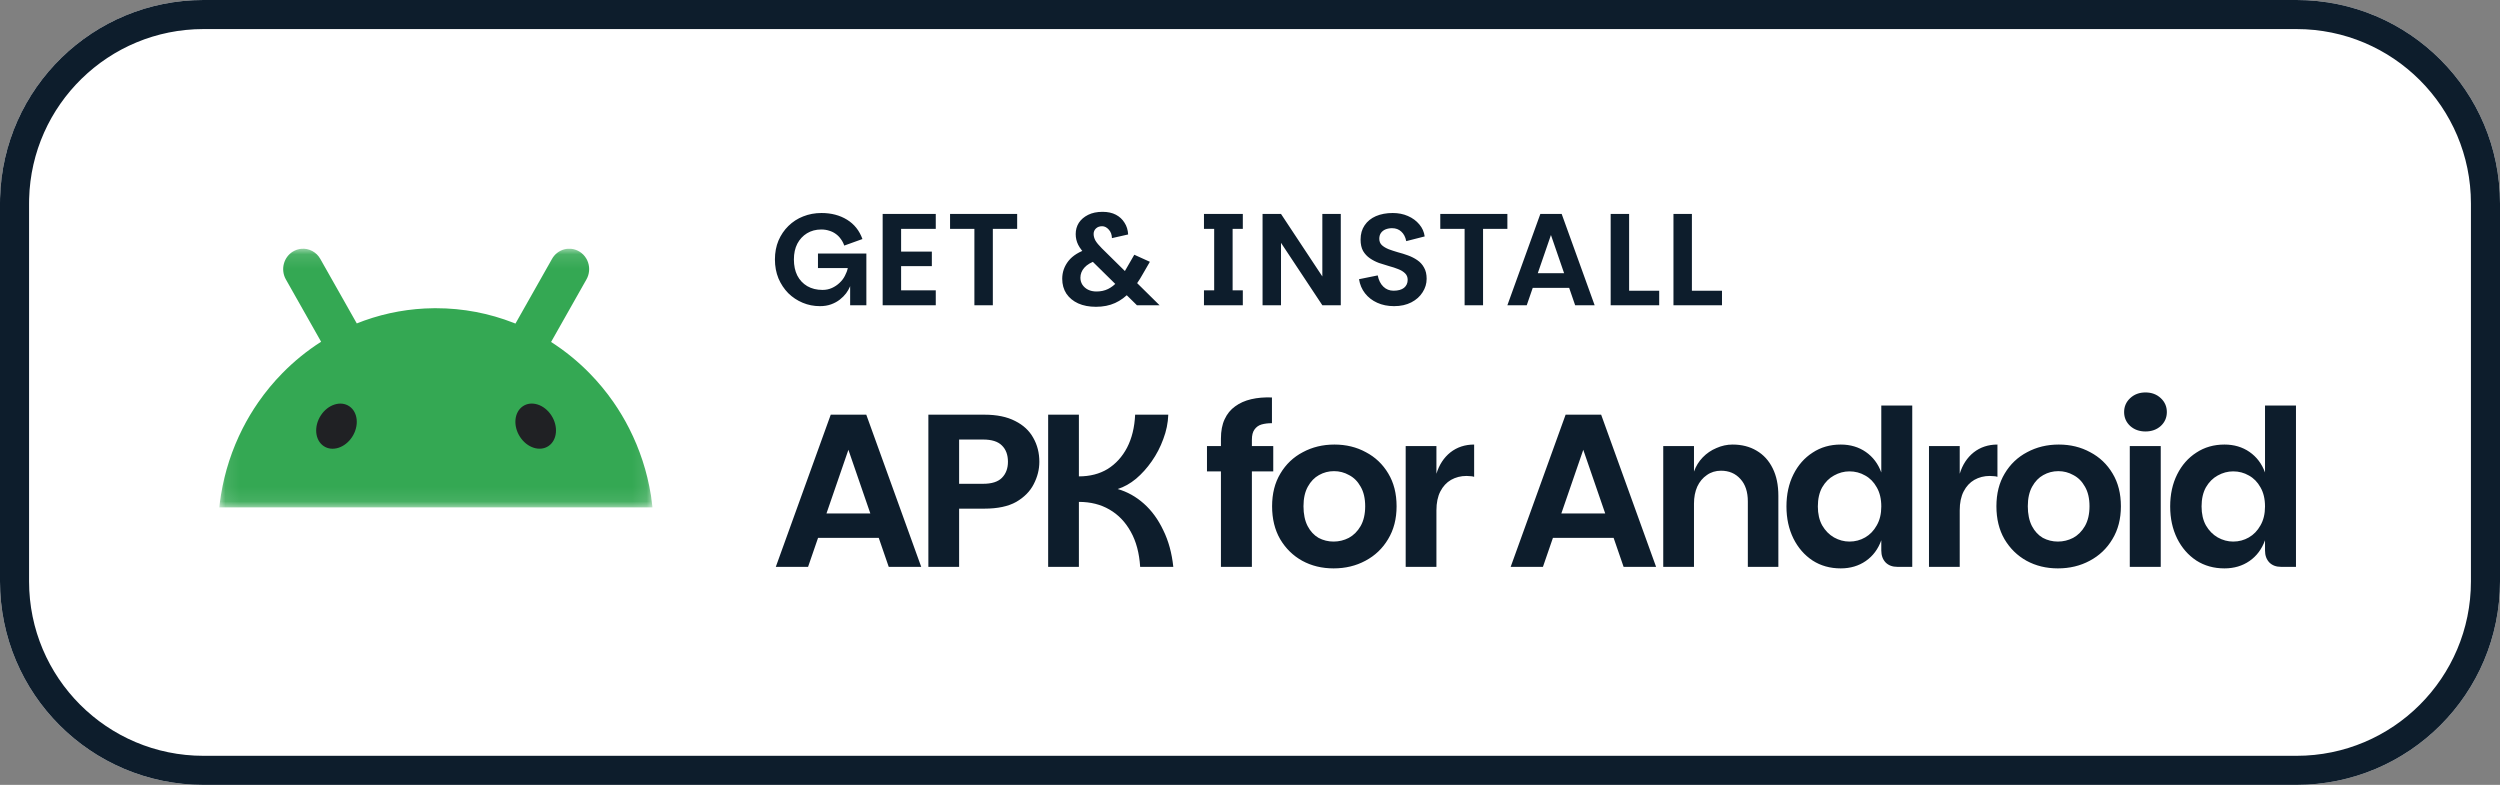
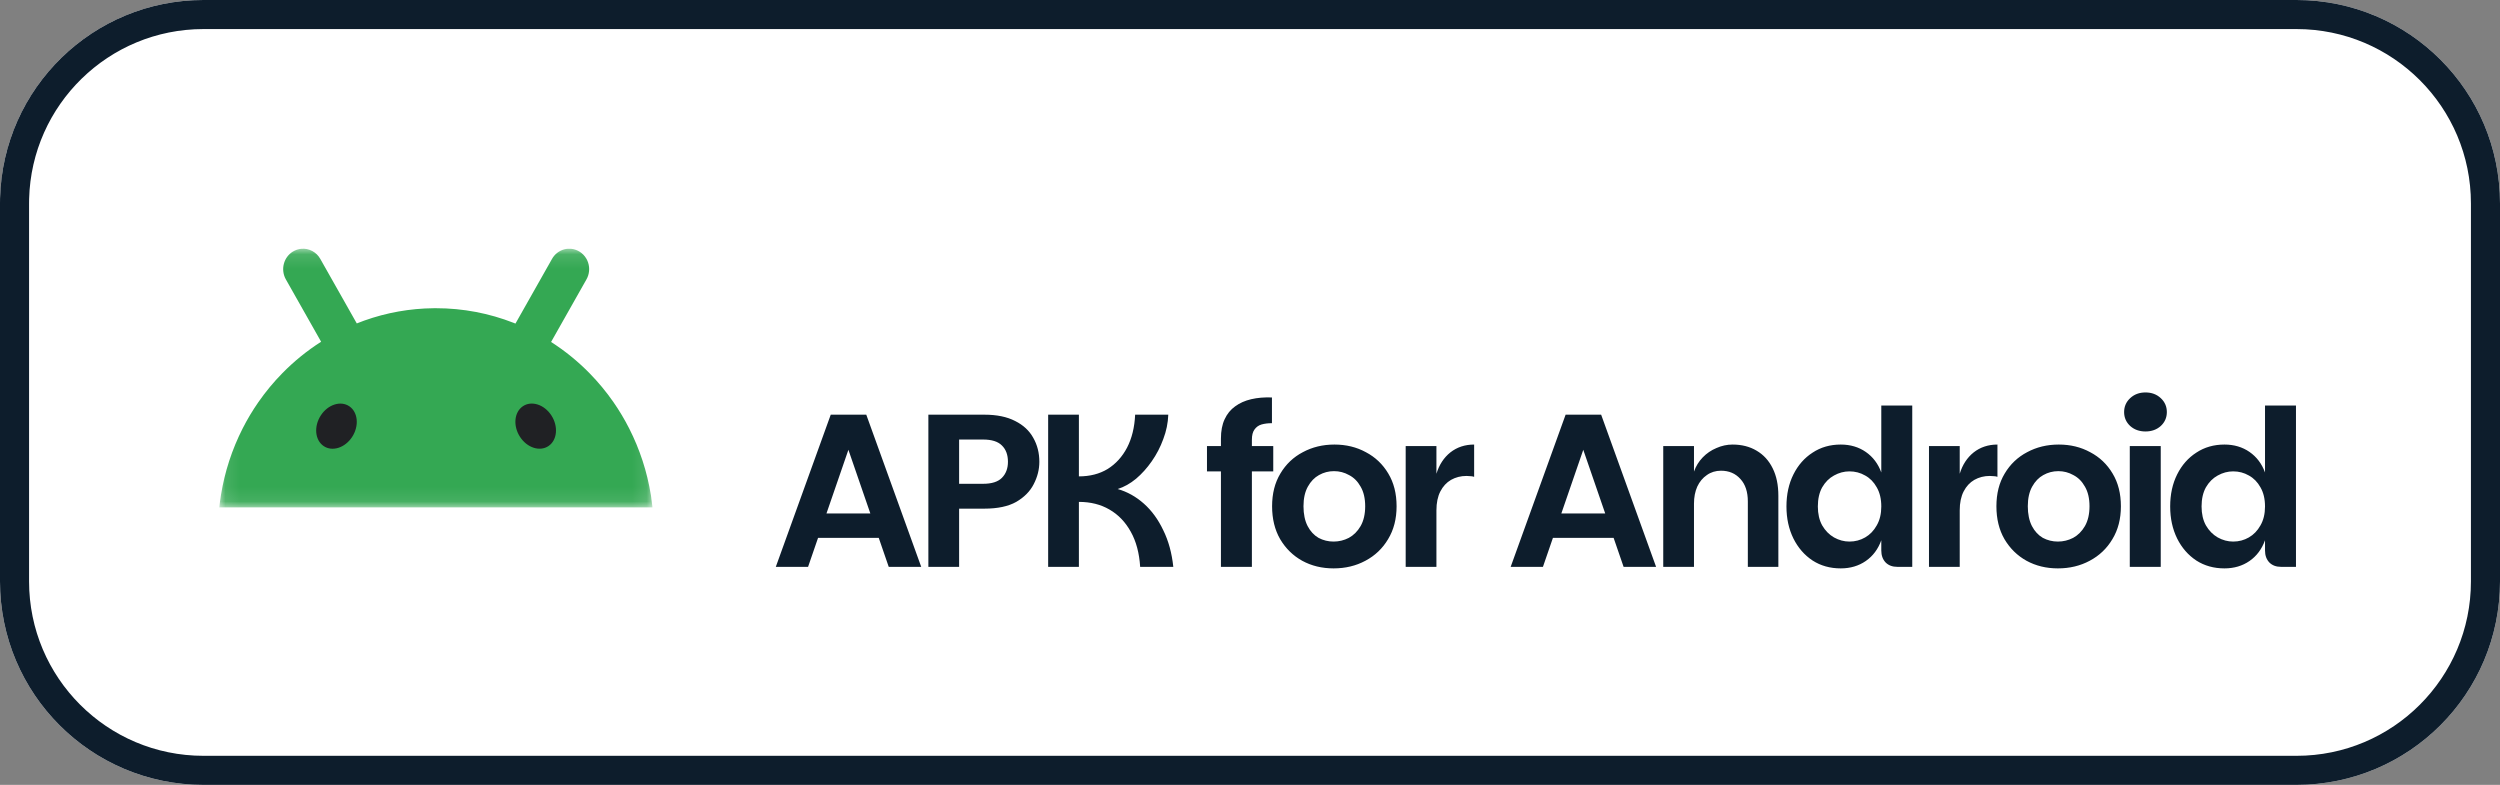
<svg xmlns="http://www.w3.org/2000/svg" width="172" height="54" viewBox="0 0 172 54" fill="none">
  <rect x="0" y="0" width="172" height="54" fill="#808080" stroke="none" />
  <g>
    <path d="M0 14C0 6.268 6.268 0 14 0H158C165.732 0 172 6.268 172 14V40C172 47.732 165.732 54 158 54H14C6.268 54 0 47.732 0 40V14Z" fill="white" />
    <path d="M14 1H158C165.18 1 171 6.82 171 14V40C171 47.18 165.18 53 158 53H14C6.82 53 1 47.18 1 40V14L1.004 13.664C1.182 6.64 6.933 1 14 1Z" stroke="#0D1D2C" stroke-width="2" />
    <g clip-path="url(#clip0_6070_43919)">
      <mask id="mask0_6070_43919" style="mask-type:luminance" maskUnits="userSpaceOnUse" x="15" y="17" width="30" height="18">
        <path d="M15.091 17.112H44.893V34.91H15.091V17.112Z" fill="white" />
      </mask>
      <g mask="url(#mask0_6070_43919)">
        <path d="M44.807 34.236C44.798 34.174 44.788 34.112 44.779 34.05C44.521 32.456 44.018 30.913 43.289 29.48C42.968 28.849 42.605 28.241 42.202 27.661C41.71 26.953 41.16 26.29 40.559 25.677C39.759 24.861 38.872 24.14 37.915 23.528C37.92 23.518 37.926 23.508 37.931 23.498C38.232 22.966 38.533 22.433 38.834 21.901L39.716 20.341C39.927 19.968 40.138 19.594 40.349 19.221C40.399 19.132 40.439 19.041 40.468 18.947C40.528 18.756 40.547 18.555 40.525 18.356C40.503 18.157 40.44 17.965 40.34 17.794C40.223 17.594 40.06 17.427 39.865 17.308C39.687 17.201 39.488 17.135 39.282 17.116C39.124 17.103 38.966 17.117 38.813 17.158C38.639 17.205 38.476 17.287 38.333 17.399C38.19 17.511 38.07 17.651 37.98 17.811C37.769 18.184 37.558 18.558 37.347 18.931L36.465 20.491C36.164 21.024 35.863 21.555 35.562 22.088C35.529 22.146 35.496 22.204 35.463 22.263C35.417 22.244 35.373 22.226 35.327 22.208C33.669 21.56 31.871 21.205 29.991 21.205C29.939 21.205 29.888 21.205 29.837 21.206C28.21 21.221 26.597 21.508 25.061 22.056C24.888 22.118 24.716 22.183 24.547 22.252C24.516 22.197 24.485 22.143 24.454 22.089C24.154 21.556 23.853 21.024 23.552 20.492L22.669 18.932C22.458 18.558 22.247 18.185 22.036 17.811C21.906 17.581 21.715 17.393 21.484 17.27C21.253 17.147 20.993 17.094 20.735 17.117C20.528 17.135 20.329 17.201 20.151 17.309C19.843 17.497 19.62 17.801 19.528 18.156C19.435 18.516 19.485 18.899 19.667 19.222L20.3 20.342L21.183 21.902C21.483 22.435 21.785 22.966 22.085 23.499C22.087 23.504 22.09 23.508 22.092 23.512C21.125 24.129 20.23 24.855 19.422 25.679C18.822 26.291 18.272 26.955 17.78 27.662C17.376 28.242 17.013 28.85 16.692 29.482C15.964 30.915 15.461 32.457 15.203 34.052C15.157 34.337 15.119 34.623 15.088 34.911H44.891C44.867 34.686 44.839 34.462 44.805 34.238L44.807 34.236Z" fill="#34A853" />
        <path d="M37.742 30.684C38.338 30.277 38.425 29.336 37.935 28.581C37.446 27.827 36.566 27.545 35.97 27.952C35.373 28.359 35.287 29.301 35.776 30.055C36.265 30.81 37.145 31.092 37.742 30.684ZM24.229 30.058C24.719 29.303 24.632 28.361 24.036 27.954C23.439 27.547 22.559 27.829 22.07 28.584C21.581 29.338 21.667 30.28 22.264 30.687C22.86 31.094 23.74 30.812 24.229 30.058Z" fill="#202124" />
      </g>
    </g>
-     <path d="M58.085 16.896C58.025 16.722 57.944 16.569 57.842 16.437C57.746 16.299 57.629 16.182 57.491 16.086C57.359 15.99 57.209 15.918 57.041 15.87C56.879 15.816 56.699 15.789 56.501 15.789C56.135 15.789 55.808 15.876 55.52 16.05C55.238 16.224 55.016 16.464 54.854 16.77C54.698 17.076 54.62 17.436 54.62 17.85C54.62 18.276 54.698 18.645 54.854 18.957C55.016 19.269 55.244 19.512 55.538 19.686C55.838 19.86 56.189 19.947 56.591 19.947C56.825 19.947 57.041 19.902 57.239 19.812C57.437 19.722 57.611 19.605 57.761 19.461C57.917 19.317 58.04 19.155 58.13 18.975C58.226 18.795 58.292 18.618 58.328 18.444H56.276V17.445H59.606V21H58.49V19.407L58.58 19.362C58.568 19.464 58.532 19.587 58.472 19.731C58.412 19.875 58.325 20.025 58.211 20.181C58.097 20.331 57.953 20.475 57.779 20.613C57.611 20.745 57.413 20.853 57.185 20.937C56.957 21.021 56.699 21.063 56.411 21.063C55.991 21.063 55.595 20.985 55.223 20.829C54.851 20.673 54.521 20.454 54.233 20.172C53.951 19.884 53.726 19.545 53.558 19.155C53.396 18.759 53.315 18.324 53.315 17.85C53.315 17.376 53.396 16.944 53.558 16.554C53.726 16.164 53.954 15.828 54.242 15.546C54.536 15.258 54.875 15.039 55.259 14.889C55.649 14.733 56.069 14.655 56.519 14.655C57.191 14.655 57.776 14.808 58.274 15.114C58.772 15.42 59.126 15.864 59.336 16.446L58.085 16.896ZM64.381 15.744H61.996V17.31H64.111V18.309H61.996V19.974H64.381V21H60.727V14.718H64.381V15.744ZM65.364 14.718H69.981V15.744H68.307V21H67.038V15.744H65.364V14.718ZM78.22 21L74.782 17.616C74.494 17.328 74.293 17.07 74.179 16.842C74.065 16.614 74.008 16.368 74.008 16.104C74.008 15.816 74.08 15.558 74.224 15.33C74.374 15.102 74.587 14.919 74.863 14.781C75.139 14.643 75.469 14.574 75.853 14.574C76.213 14.574 76.519 14.64 76.771 14.772C77.023 14.904 77.221 15.087 77.365 15.321C77.515 15.549 77.599 15.819 77.617 16.131L76.501 16.383C76.495 16.143 76.423 15.948 76.285 15.798C76.147 15.642 75.994 15.564 75.826 15.564C75.652 15.564 75.511 15.615 75.403 15.717C75.295 15.819 75.241 15.945 75.241 16.095C75.241 16.245 75.283 16.398 75.367 16.554C75.457 16.704 75.604 16.881 75.808 17.085L79.777 21H78.22ZM75.403 21.108C74.935 21.108 74.527 21.03 74.179 20.874C73.837 20.718 73.567 20.496 73.369 20.208C73.177 19.914 73.081 19.572 73.081 19.182C73.081 18.726 73.225 18.315 73.513 17.949C73.807 17.583 74.254 17.307 74.854 17.121L75.331 16.968L75.925 17.769L75.457 17.913C75.073 18.039 74.788 18.207 74.602 18.417C74.422 18.621 74.332 18.852 74.332 19.11C74.332 19.284 74.377 19.443 74.467 19.587C74.563 19.731 74.692 19.845 74.854 19.929C75.022 20.013 75.217 20.055 75.439 20.055C75.733 20.055 75.997 19.998 76.231 19.884C76.465 19.77 76.681 19.602 76.879 19.38C77.077 19.158 77.263 18.888 77.437 18.57L78.04 17.526L79.111 18.012L78.643 18.822C78.373 19.314 78.079 19.731 77.761 20.073C77.449 20.415 77.101 20.673 76.717 20.847C76.333 21.021 75.895 21.108 75.403 21.108ZM82.833 21V19.974H83.535V15.744H82.833V14.718H85.506V15.744H84.804V19.974H85.506V21H82.833ZM92.246 14.718V21H90.977L88.133 16.707V21H86.864V14.718H88.133L90.977 19.02V14.718H92.246ZM95.912 21.063C95.48 21.063 95.093 20.985 94.751 20.829C94.409 20.673 94.13 20.457 93.914 20.181C93.698 19.905 93.56 19.581 93.5 19.209L94.787 18.948C94.853 19.278 94.982 19.536 95.174 19.722C95.366 19.908 95.6 20.001 95.876 20.001C96.188 20.001 96.428 19.935 96.596 19.803C96.764 19.665 96.848 19.482 96.848 19.254C96.848 19.068 96.788 18.918 96.668 18.804C96.554 18.69 96.398 18.594 96.2 18.516C96.008 18.438 95.798 18.369 95.57 18.309C95.342 18.243 95.111 18.171 94.877 18.093C94.649 18.009 94.439 17.901 94.247 17.769C94.055 17.637 93.899 17.469 93.779 17.265C93.665 17.061 93.608 16.8 93.608 16.482C93.608 16.098 93.701 15.771 93.887 15.501C94.073 15.225 94.331 15.015 94.661 14.871C94.997 14.727 95.384 14.655 95.822 14.655C96.206 14.655 96.554 14.724 96.866 14.862C97.184 15 97.445 15.192 97.649 15.438C97.853 15.678 97.976 15.954 98.018 16.266L96.749 16.59C96.695 16.308 96.581 16.089 96.407 15.933C96.239 15.777 96.029 15.699 95.777 15.699C95.615 15.699 95.465 15.726 95.327 15.78C95.195 15.834 95.09 15.915 95.012 16.023C94.934 16.131 94.895 16.266 94.895 16.428C94.895 16.608 94.955 16.755 95.075 16.869C95.195 16.977 95.351 17.07 95.543 17.148C95.735 17.22 95.945 17.289 96.173 17.355C96.407 17.415 96.638 17.487 96.866 17.571C97.1 17.655 97.313 17.763 97.505 17.895C97.703 18.027 97.859 18.198 97.973 18.408C98.093 18.612 98.153 18.87 98.153 19.182C98.153 19.512 98.06 19.821 97.874 20.109C97.694 20.397 97.436 20.628 97.1 20.802C96.764 20.976 96.368 21.063 95.912 21.063ZM99.091 14.718H103.708V15.744H102.034V21H100.765V15.744H99.091V14.718ZM107.443 14.718L109.711 21H108.37L106.435 15.384H106.975L105.04 21H103.708L105.976 14.718H107.443ZM104.995 18.795H108.325L108.649 19.803H104.671L104.995 18.795ZM112.083 14.718V20.001H114.153V21H110.814V14.718H112.083ZM116.403 14.718V20.001H118.473V21H115.134V14.718H116.403Z" fill="#0D1D2C" />
    <path d="M59.6 28.53L63.38 39H61.145L57.92 29.64H58.82L55.595 39H53.375L57.155 28.53H59.6ZM55.52 35.325H61.07L61.61 37.005H54.98L55.52 35.325ZM63.872 39V28.53H67.727C68.577 28.53 69.282 28.675 69.842 28.965C70.402 29.245 70.817 29.63 71.087 30.12C71.367 30.61 71.507 31.16 71.507 31.77C71.507 32.3 71.377 32.815 71.117 33.315C70.867 33.805 70.467 34.21 69.917 34.53C69.367 34.84 68.637 34.995 67.727 34.995H65.987V39H63.872ZM65.987 33.285H67.637C68.227 33.285 68.657 33.15 68.927 32.88C69.207 32.6 69.347 32.23 69.347 31.77C69.347 31.29 69.207 30.915 68.927 30.645C68.657 30.375 68.227 30.24 67.637 30.24H65.987V33.285ZM72.113 39V28.53H74.228V32.775C74.988 32.775 75.648 32.605 76.208 32.265C76.768 31.915 77.213 31.425 77.543 30.795C77.873 30.155 78.058 29.4 78.098 28.53H80.378C80.358 29.1 80.243 29.66 80.033 30.21C79.833 30.76 79.568 31.27 79.238 31.74C78.918 32.2 78.558 32.6 78.158 32.94C77.758 33.27 77.338 33.505 76.898 33.645C77.558 33.835 78.158 34.17 78.698 34.65C79.238 35.13 79.683 35.74 80.033 36.48C80.393 37.21 80.623 38.05 80.723 39H78.443C78.383 38.05 78.168 37.245 77.798 36.585C77.428 35.915 76.938 35.405 76.328 35.055C75.728 34.705 75.028 34.53 74.228 34.53V39H72.113ZM84 39V32.43H83.04V30.69H84V30.18C84 29.65 84.085 29.205 84.255 28.845C84.425 28.475 84.665 28.18 84.975 27.96C85.285 27.73 85.655 27.565 86.085 27.465C86.515 27.365 86.99 27.325 87.51 27.345V29.115C87.24 29.115 87 29.145 86.79 29.205C86.59 29.265 86.43 29.38 86.31 29.55C86.19 29.71 86.13 29.945 86.13 30.255V30.69H87.6V32.43H86.13V39H84ZM91.75 39.105C90.95 39.105 90.23 38.93 89.59 38.58C88.96 38.23 88.455 37.735 88.075 37.095C87.705 36.455 87.52 35.7 87.52 34.83C87.52 33.96 87.71 33.21 88.09 32.58C88.47 31.94 88.985 31.45 89.635 31.11C90.285 30.76 91.01 30.585 91.81 30.585C92.61 30.585 93.33 30.76 93.97 31.11C94.62 31.45 95.135 31.94 95.515 32.58C95.895 33.21 96.085 33.96 96.085 34.83C96.085 35.7 95.89 36.455 95.5 37.095C95.12 37.735 94.6 38.23 93.94 38.58C93.29 38.93 92.56 39.105 91.75 39.105ZM91.75 37.26C92.12 37.26 92.47 37.175 92.8 37.005C93.13 36.825 93.4 36.555 93.61 36.195C93.82 35.825 93.925 35.37 93.925 34.83C93.925 34.29 93.82 33.84 93.61 33.48C93.41 33.12 93.145 32.855 92.815 32.685C92.495 32.505 92.15 32.415 91.78 32.415C91.41 32.415 91.065 32.505 90.745 32.685C90.435 32.855 90.18 33.12 89.98 33.48C89.78 33.84 89.68 34.29 89.68 34.83C89.68 35.37 89.775 35.825 89.965 36.195C90.155 36.555 90.405 36.825 90.715 37.005C91.035 37.175 91.38 37.26 91.75 37.26ZM96.711 39V30.69H98.826V39H96.711ZM98.376 35.115L98.826 32.595C99.016 31.975 99.336 31.485 99.786 31.125C100.246 30.765 100.791 30.585 101.421 30.585V32.805C101.331 32.775 101.241 32.76 101.151 32.76C101.071 32.75 100.986 32.745 100.896 32.745C100.506 32.745 100.151 32.835 99.831 33.015C99.521 33.195 99.276 33.46 99.096 33.81C98.916 34.16 98.826 34.595 98.826 35.115H98.376ZM110.159 28.53L113.939 39H111.704L108.479 29.64H109.379L106.154 39H103.934L107.714 28.53H110.159ZM106.079 35.325H111.629L112.169 37.005H105.539L106.079 35.325ZM114.431 39V30.69H116.546V32.445C116.676 32.075 116.876 31.75 117.146 31.47C117.416 31.19 117.731 30.975 118.091 30.825C118.451 30.665 118.821 30.585 119.201 30.585C119.831 30.585 120.381 30.725 120.851 31.005C121.331 31.285 121.701 31.69 121.961 32.22C122.221 32.74 122.351 33.37 122.351 34.11V39H120.251V34.5C120.251 33.84 120.081 33.325 119.741 32.955C119.401 32.575 118.956 32.385 118.406 32.385C118.036 32.385 117.711 32.485 117.431 32.685C117.151 32.875 116.931 33.14 116.771 33.48C116.621 33.82 116.546 34.21 116.546 34.65V39H114.431ZM126.643 39.105C125.913 39.105 125.268 38.925 124.708 38.565C124.148 38.195 123.708 37.69 123.388 37.05C123.068 36.4 122.908 35.665 122.908 34.845C122.908 34.015 123.068 33.28 123.388 32.64C123.708 32 124.148 31.5 124.708 31.14C125.268 30.77 125.913 30.585 126.643 30.585C127.303 30.585 127.878 30.755 128.368 31.095C128.858 31.435 129.213 31.905 129.433 32.505V27.9H131.563V39H130.543C130.203 39 129.933 38.9 129.733 38.7C129.533 38.49 129.433 38.215 129.433 37.875V37.17C129.213 37.78 128.858 38.255 128.368 38.595C127.878 38.935 127.303 39.105 126.643 39.105ZM127.243 37.26C127.633 37.26 127.993 37.165 128.323 36.975C128.653 36.785 128.918 36.51 129.118 36.15C129.328 35.79 129.433 35.355 129.433 34.845C129.433 34.325 129.328 33.885 129.118 33.525C128.918 33.165 128.653 32.895 128.323 32.715C127.993 32.525 127.633 32.43 127.243 32.43C126.873 32.43 126.518 32.525 126.178 32.715C125.848 32.895 125.578 33.165 125.368 33.525C125.168 33.885 125.068 34.325 125.068 34.845C125.068 35.355 125.168 35.79 125.368 36.15C125.578 36.51 125.848 36.785 126.178 36.975C126.518 37.165 126.873 37.26 127.243 37.26ZM132.714 39V30.69H134.829V39H132.714ZM134.379 35.115L134.829 32.595C135.019 31.975 135.339 31.485 135.789 31.125C136.249 30.765 136.794 30.585 137.424 30.585V32.805C137.334 32.775 137.244 32.76 137.154 32.76C137.074 32.75 136.989 32.745 136.899 32.745C136.509 32.745 136.154 32.835 135.834 33.015C135.524 33.195 135.279 33.46 135.099 33.81C134.919 34.16 134.829 34.595 134.829 35.115H134.379ZM141.583 39.105C140.783 39.105 140.063 38.93 139.423 38.58C138.793 38.23 138.288 37.735 137.908 37.095C137.538 36.455 137.353 35.7 137.353 34.83C137.353 33.96 137.543 33.21 137.923 32.58C138.303 31.94 138.818 31.45 139.468 31.11C140.118 30.76 140.843 30.585 141.643 30.585C142.443 30.585 143.163 30.76 143.803 31.11C144.453 31.45 144.968 31.94 145.348 32.58C145.728 33.21 145.918 33.96 145.918 34.83C145.918 35.7 145.723 36.455 145.333 37.095C144.953 37.735 144.433 38.23 143.773 38.58C143.123 38.93 142.393 39.105 141.583 39.105ZM141.583 37.26C141.953 37.26 142.303 37.175 142.633 37.005C142.963 36.825 143.233 36.555 143.443 36.195C143.653 35.825 143.758 35.37 143.758 34.83C143.758 34.29 143.653 33.84 143.443 33.48C143.243 33.12 142.978 32.855 142.648 32.685C142.328 32.505 141.983 32.415 141.613 32.415C141.243 32.415 140.898 32.505 140.578 32.685C140.268 32.855 140.013 33.12 139.813 33.48C139.613 33.84 139.513 34.29 139.513 34.83C139.513 35.37 139.608 35.825 139.798 36.195C139.988 36.555 140.238 36.825 140.548 37.005C140.868 37.175 141.213 37.26 141.583 37.26ZM146.529 39V30.69H148.659V39H146.529ZM147.609 29.685C147.189 29.685 146.839 29.56 146.559 29.31C146.279 29.05 146.139 28.73 146.139 28.35C146.139 27.97 146.279 27.65 146.559 27.39C146.839 27.13 147.189 27 147.609 27C148.029 27 148.379 27.13 148.659 27.39C148.939 27.65 149.079 27.97 149.079 28.35C149.079 28.73 148.939 29.05 148.659 29.31C148.379 29.56 148.029 29.685 147.609 29.685ZM153.043 39.105C152.313 39.105 151.668 38.925 151.108 38.565C150.548 38.195 150.108 37.69 149.788 37.05C149.468 36.4 149.308 35.665 149.308 34.845C149.308 34.015 149.468 33.28 149.788 32.64C150.108 32 150.548 31.5 151.108 31.14C151.668 30.77 152.313 30.585 153.043 30.585C153.703 30.585 154.278 30.755 154.768 31.095C155.258 31.435 155.613 31.905 155.833 32.505V27.9H157.963V39H156.943C156.603 39 156.333 38.9 156.133 38.7C155.933 38.49 155.833 38.215 155.833 37.875V37.17C155.613 37.78 155.258 38.255 154.768 38.595C154.278 38.935 153.703 39.105 153.043 39.105ZM153.643 37.26C154.033 37.26 154.393 37.165 154.723 36.975C155.053 36.785 155.318 36.51 155.518 36.15C155.728 35.79 155.833 35.355 155.833 34.845C155.833 34.325 155.728 33.885 155.518 33.525C155.318 33.165 155.053 32.895 154.723 32.715C154.393 32.525 154.033 32.43 153.643 32.43C153.273 32.43 152.918 32.525 152.578 32.715C152.248 32.895 151.978 33.165 151.768 33.525C151.568 33.885 151.468 34.325 151.468 34.845C151.468 35.355 151.568 35.79 151.768 36.15C151.978 36.51 152.248 36.785 152.578 36.975C152.918 37.165 153.273 37.26 153.643 37.26Z" fill="#0D1D2C" />
  </g>
  <defs>
    <clipPath id="clip0_6070_43919">
      <rect width="30" height="18" fill="white" transform="translate(15 17)" />
    </clipPath>
  </defs>
</svg>